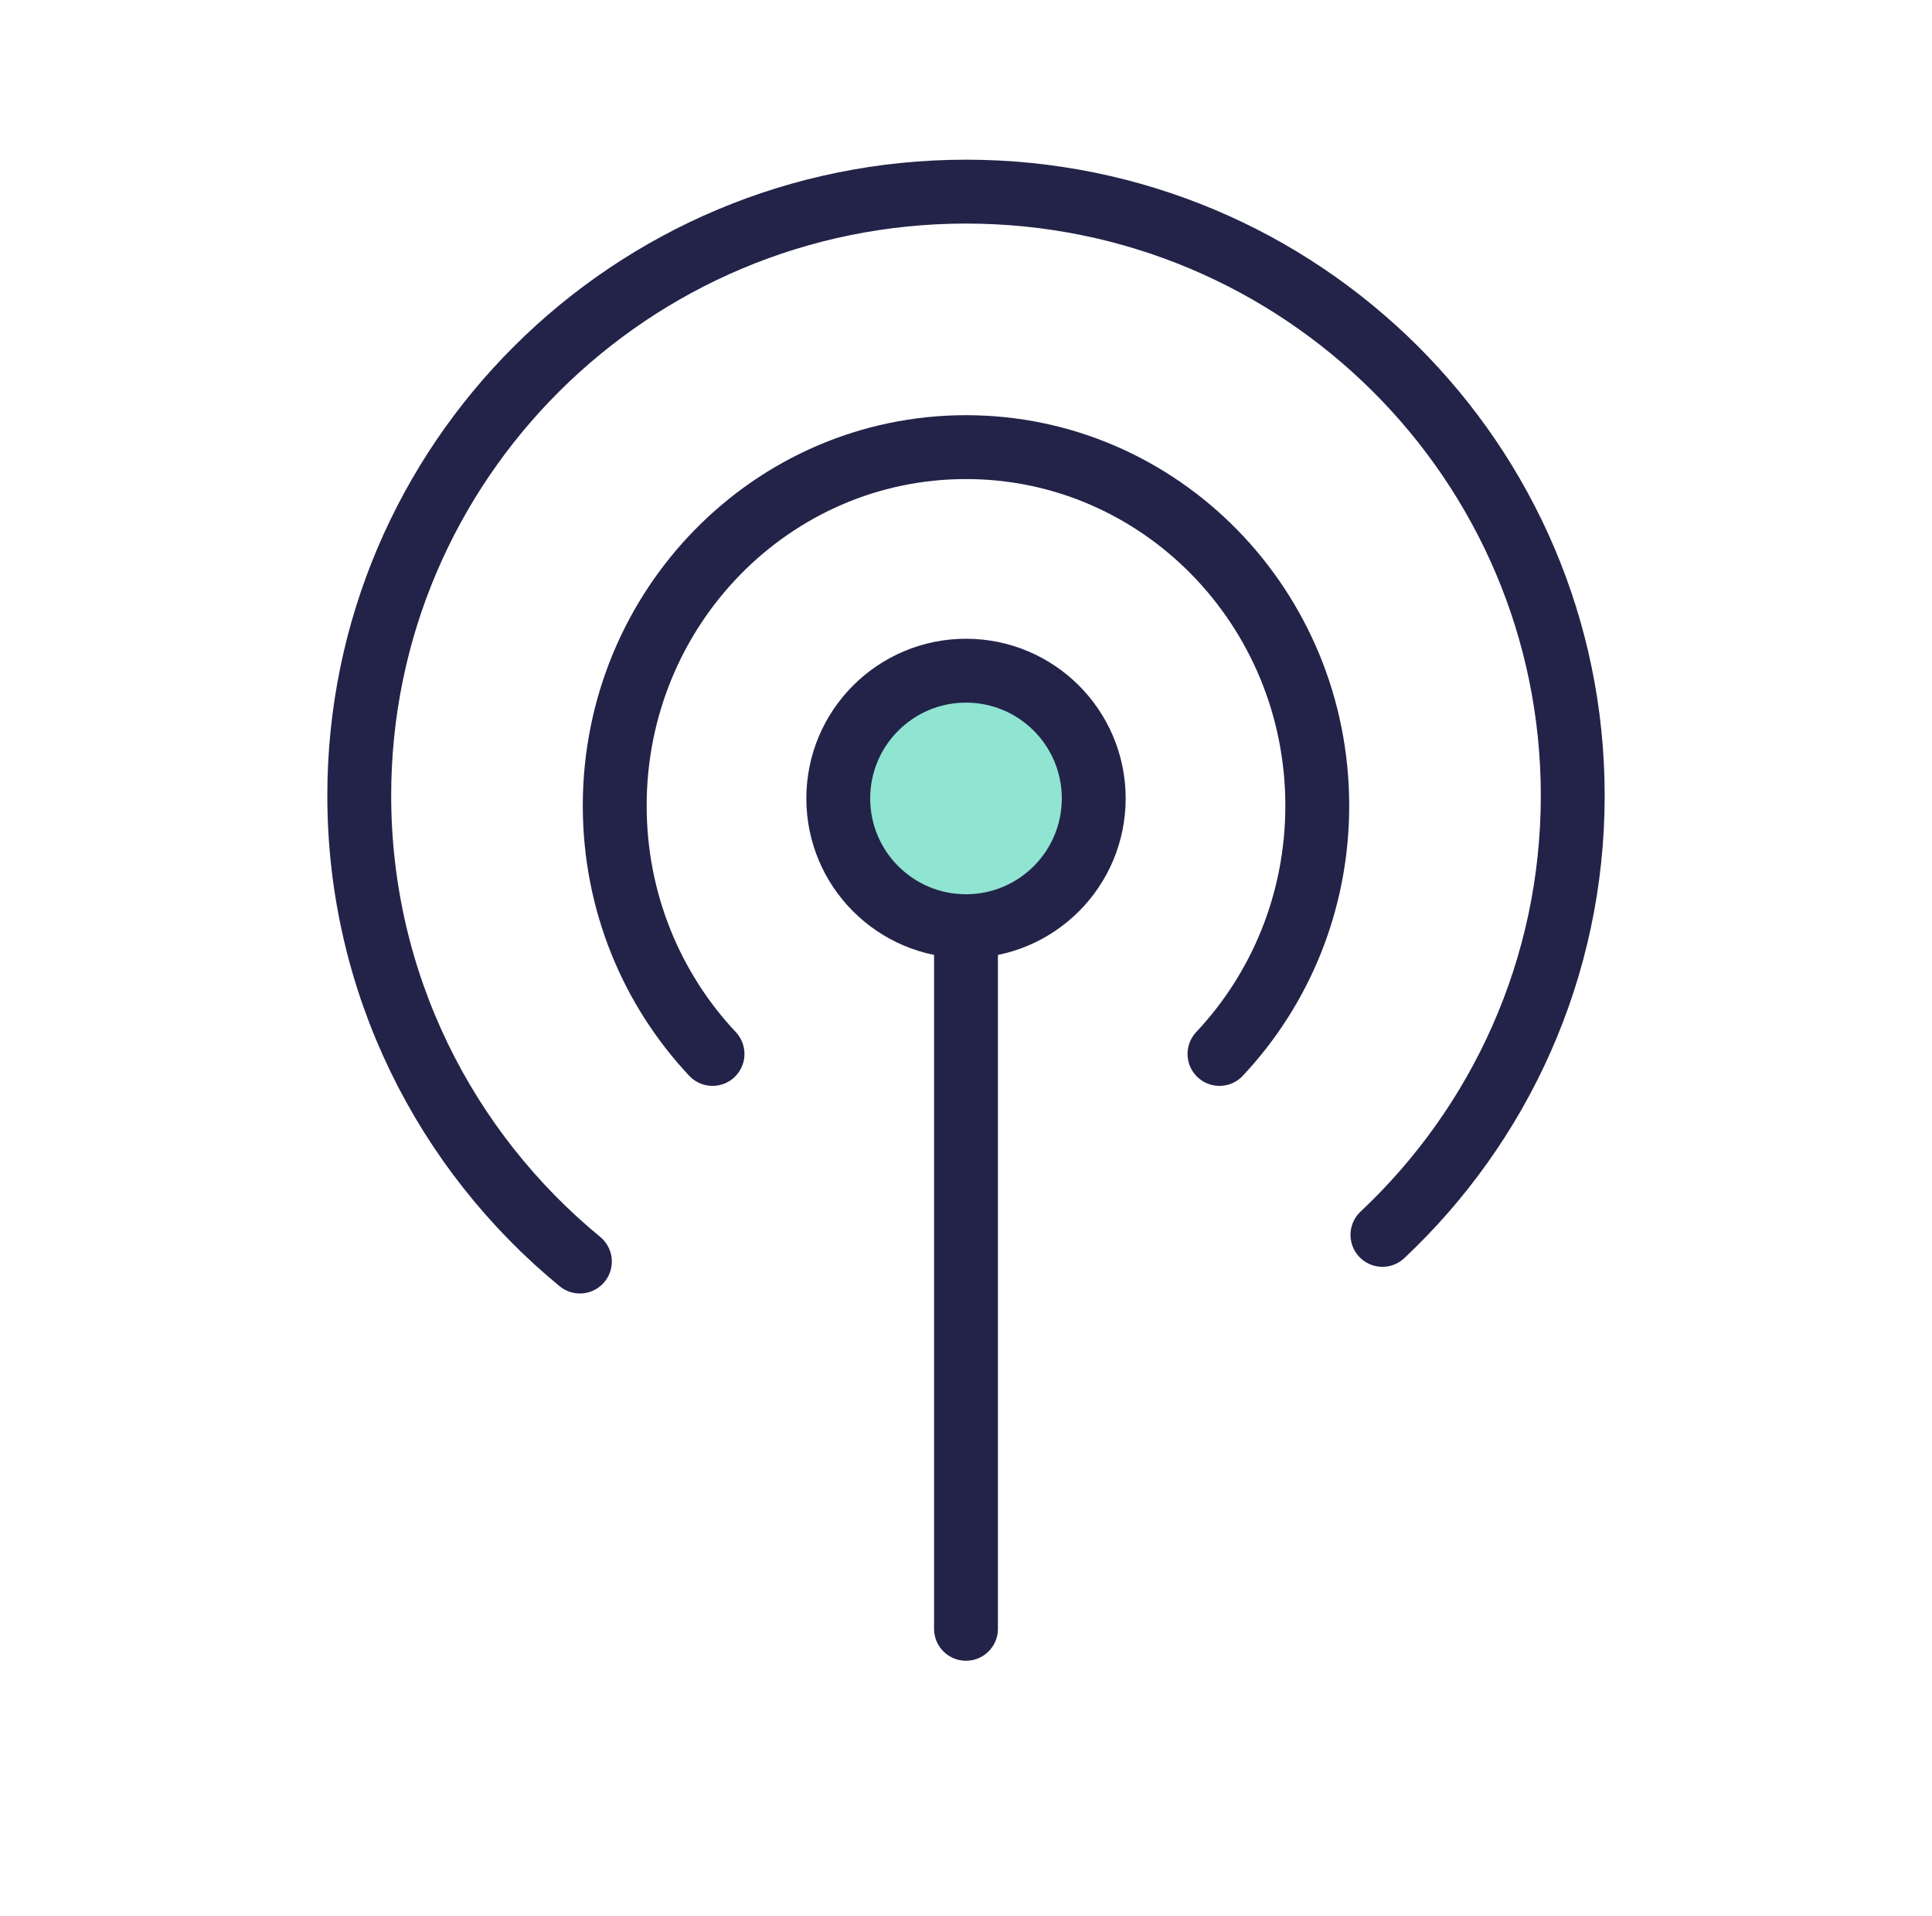
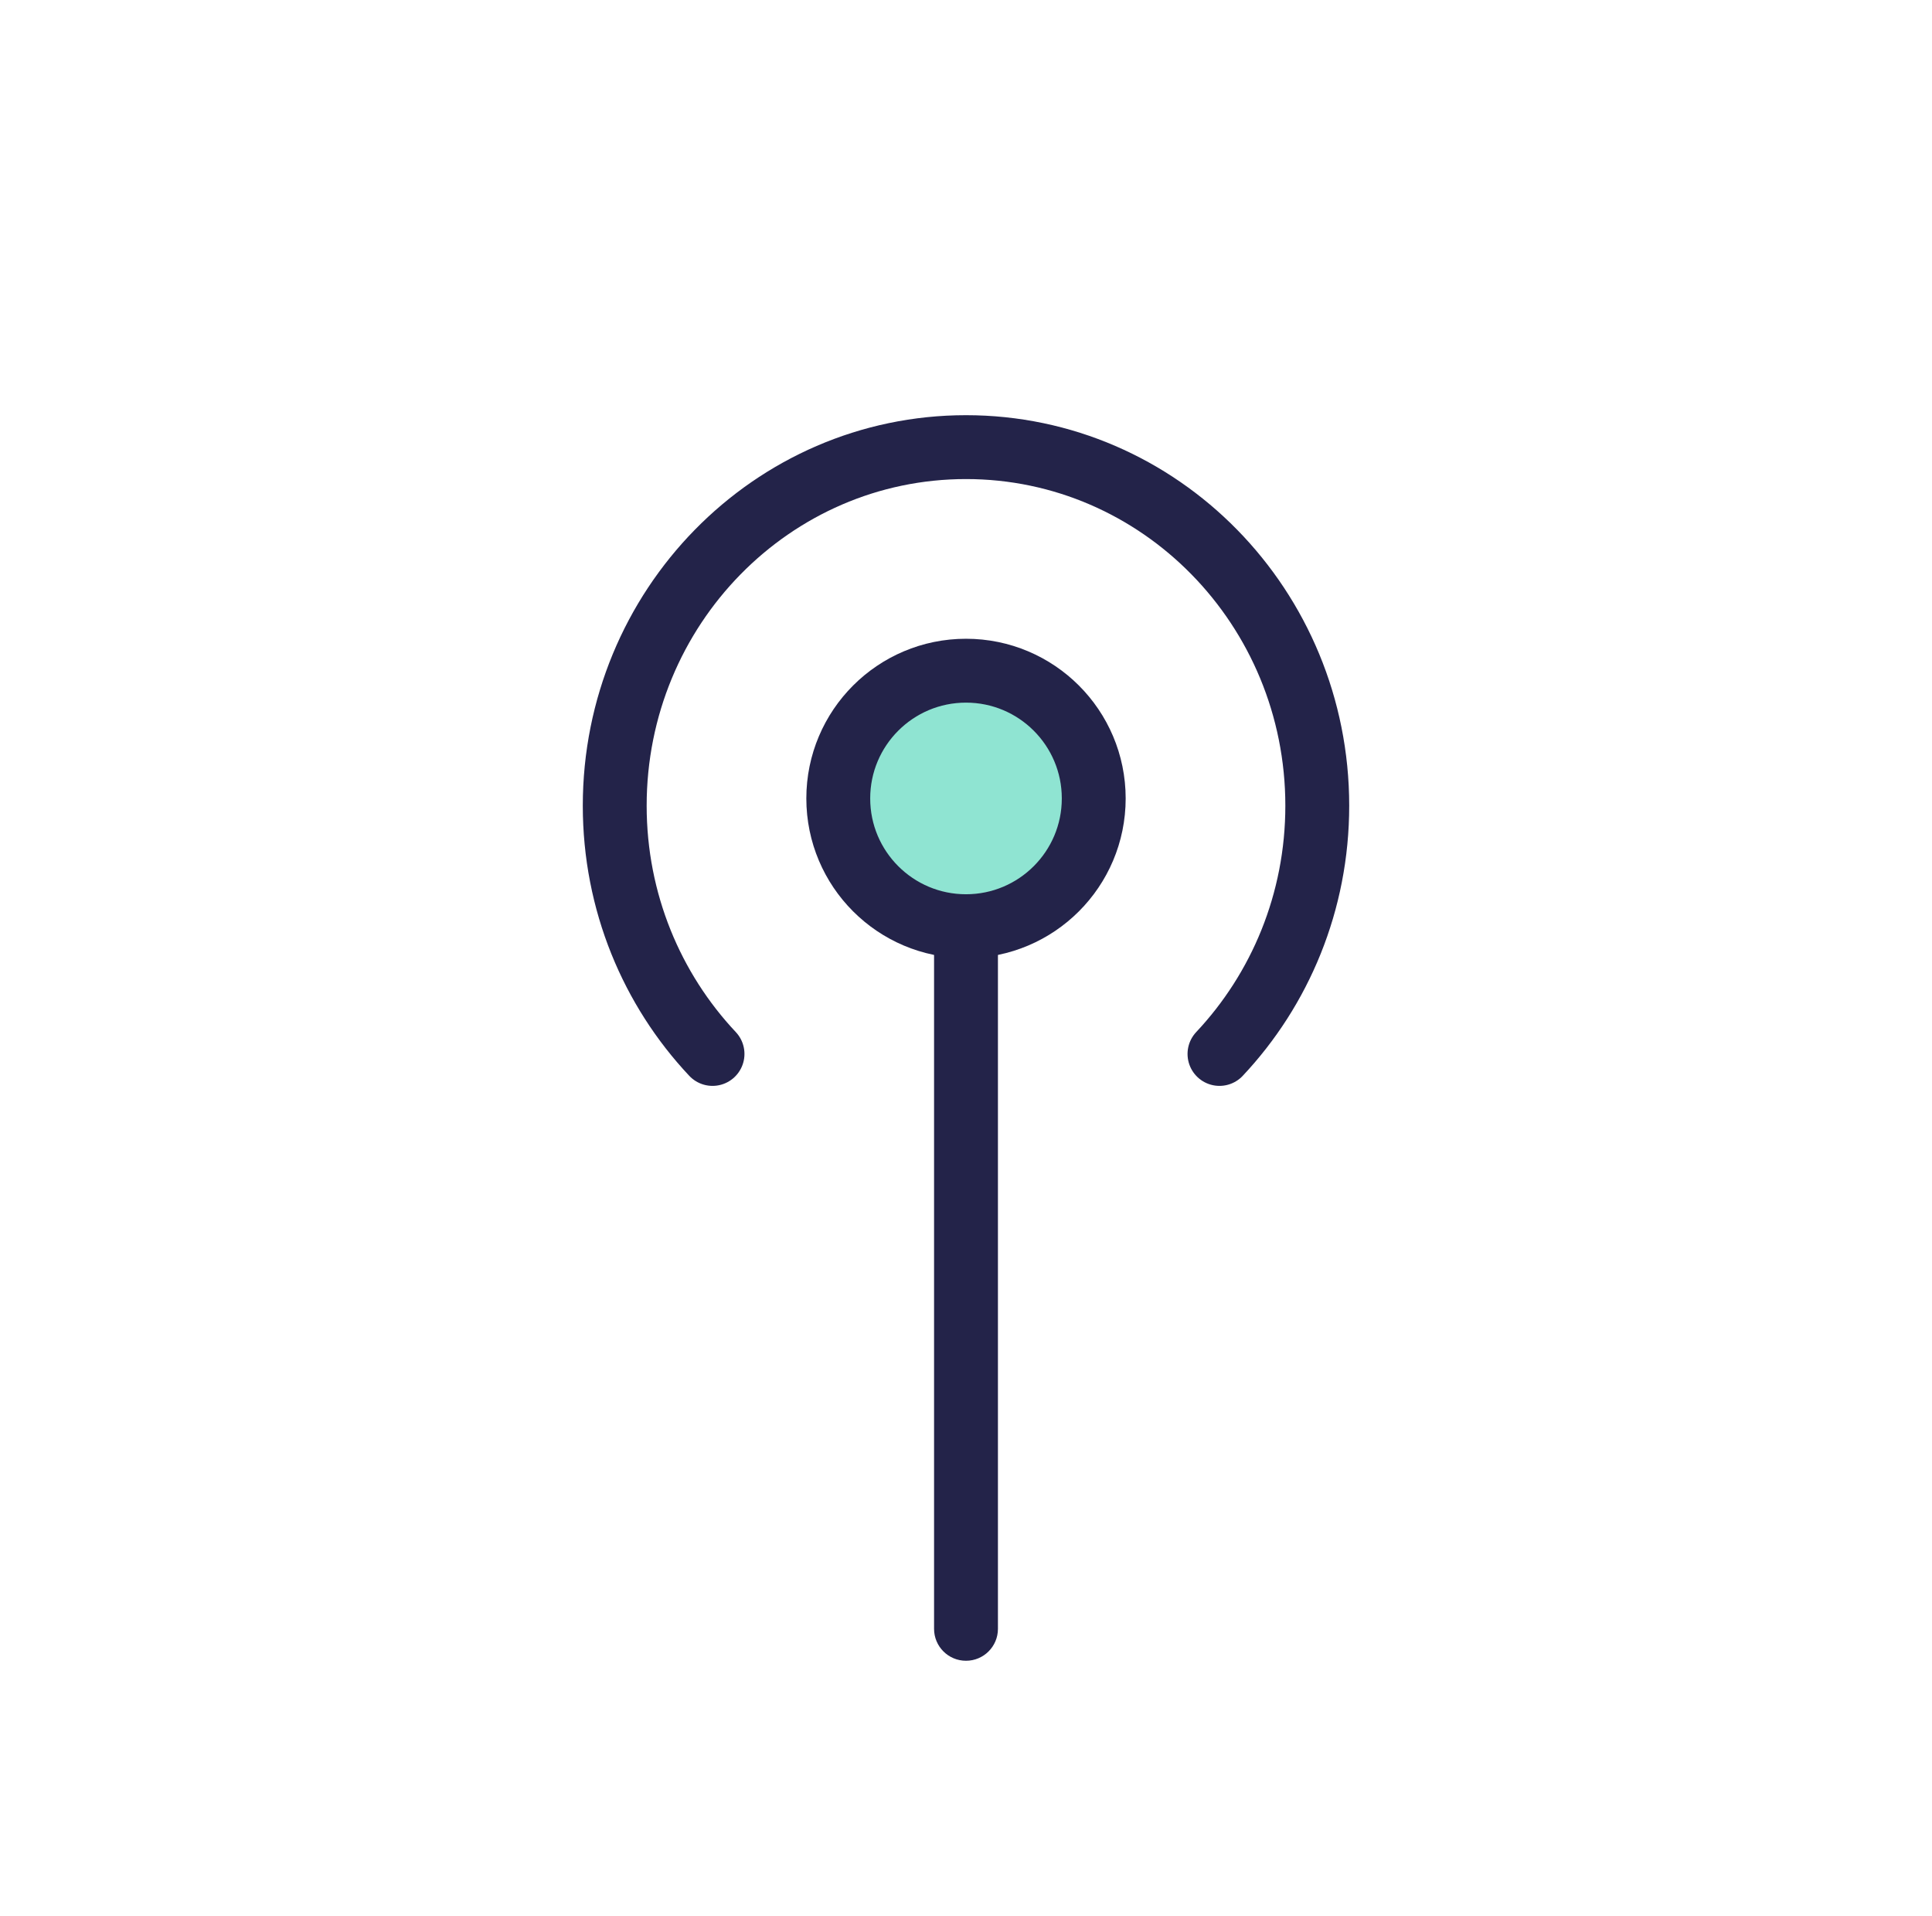
<svg xmlns="http://www.w3.org/2000/svg" width="121" height="120" viewBox="0 0 121 120" fill="none">
  <path d="M58.5 102C58.5 103.105 59.395 104 60.5 104C61.605 104 62.5 103.105 62.5 102L58.5 102ZM62.5 102L62.5 50L58.5 50L58.5 102L62.5 102Z" fill="#232349" />
  <circle cx="60.5" cy="50" r="8" fill="#8FE4D2" stroke="#232349" stroke-width="4" />
  <path d="M76.375 66C80.169 61.965 82.5 56.488 82.5 50.455C82.5 38.053 72.65 28 60.5 28C48.35 28 38.5 38.053 38.5 50.455C38.5 56.488 40.831 61.965 44.625 66" stroke="#232349" stroke-width="4" stroke-linecap="round" />
-   <path d="M86.581 77.33C93.92 70.434 98.5 60.661 98.5 49.823C98.5 28.934 81.487 12 60.5 12C39.513 12 22.5 28.934 22.5 49.823C22.5 61.568 27.879 72.063 36.318 79" stroke="#232349" stroke-width="4" stroke-linecap="round" />
</svg>